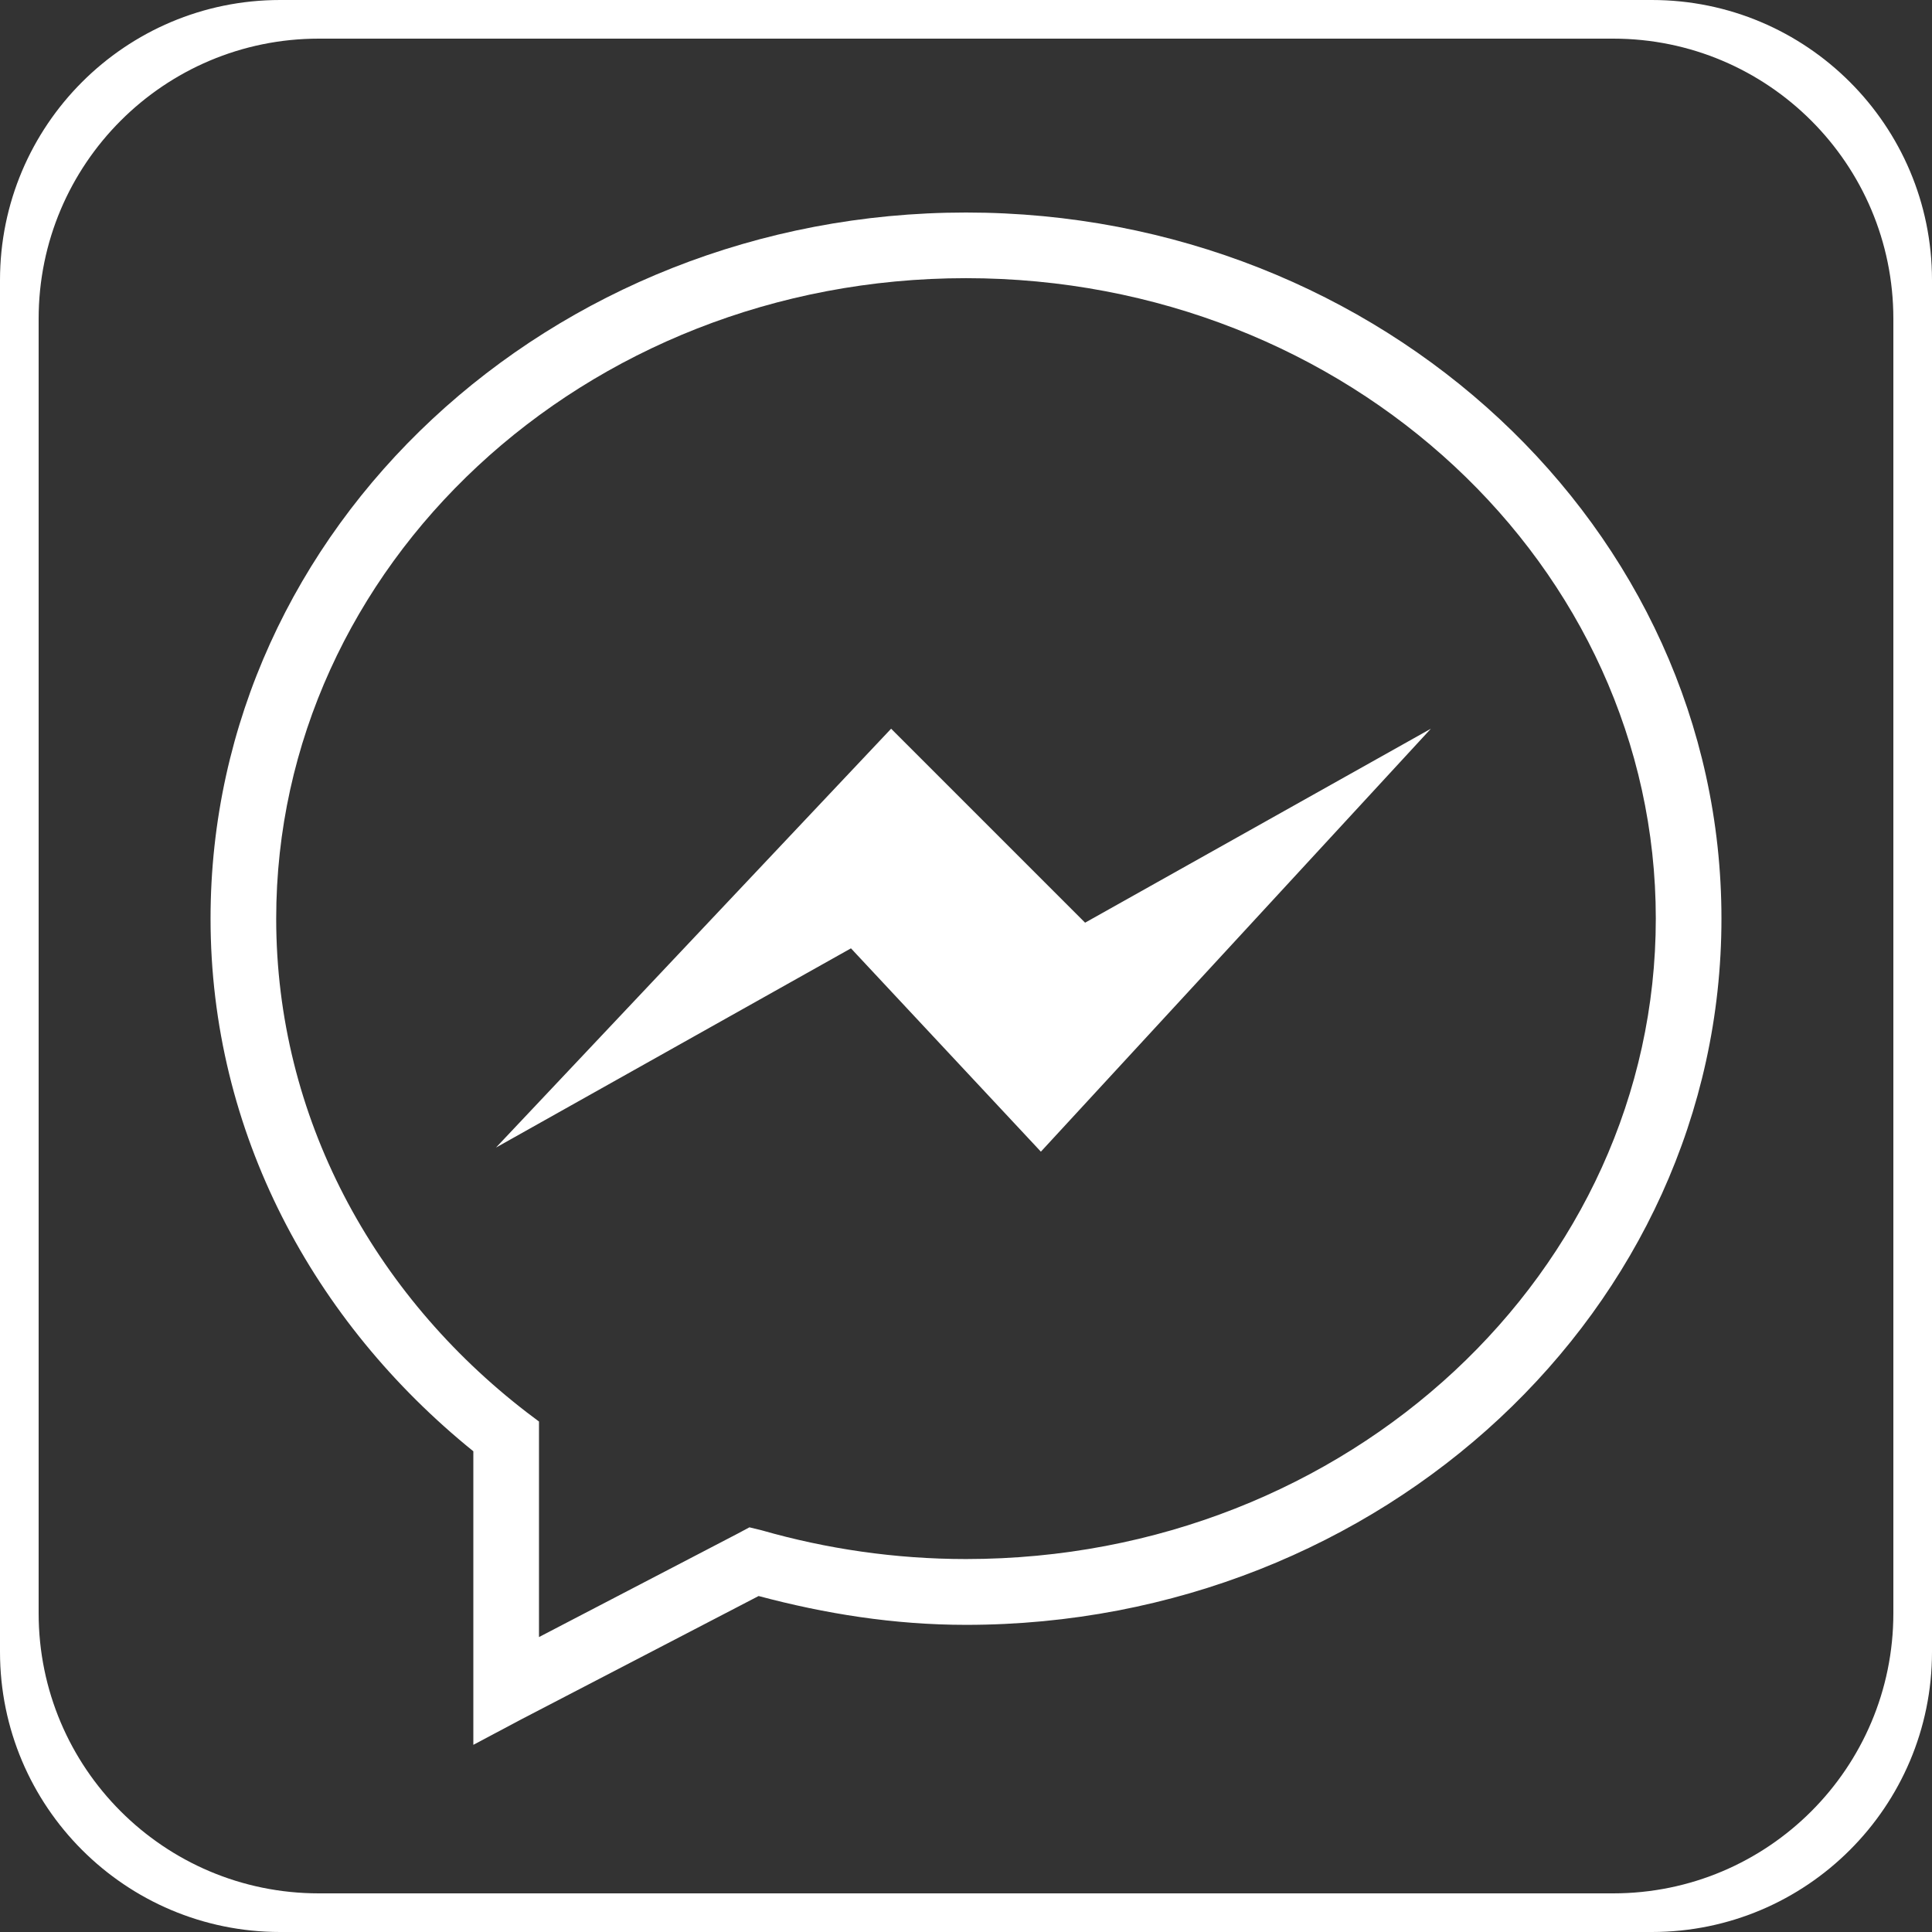
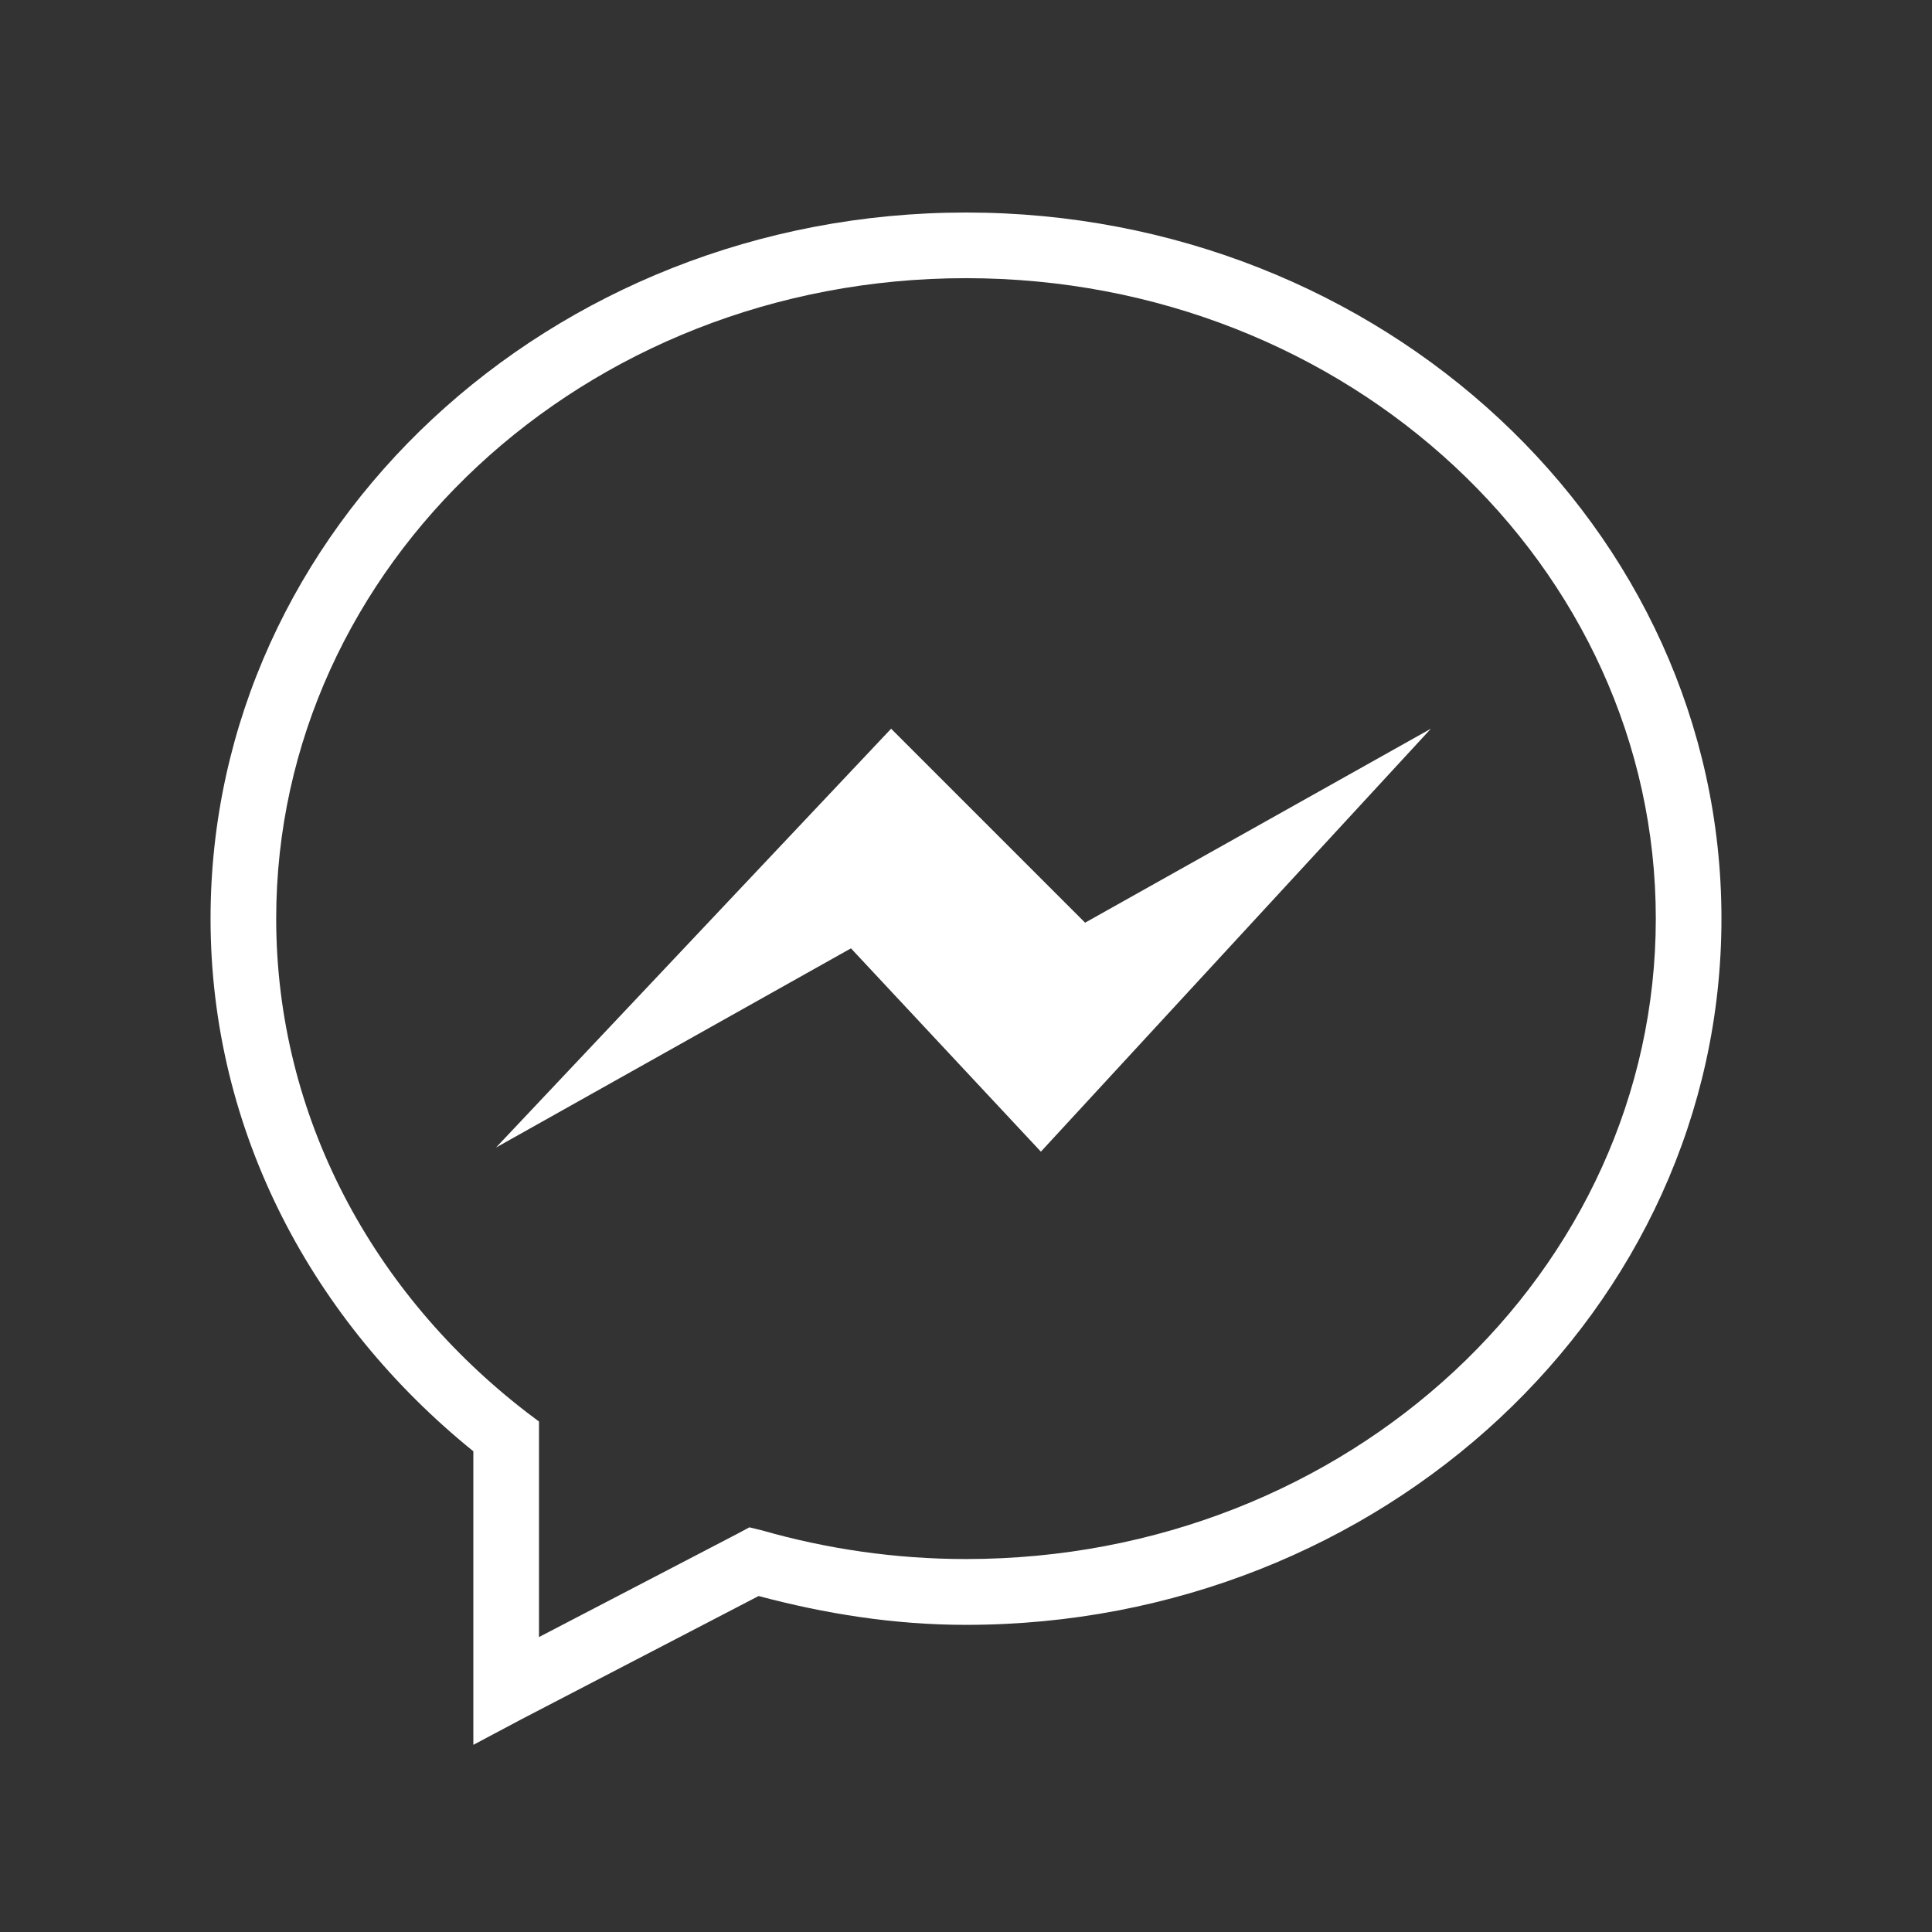
<svg xmlns="http://www.w3.org/2000/svg" viewBox="0 0 50 50" width="50px" height="50px">
  <rect x="0" y="0" width="50" height="50" fill="#333333" stroke="none" />
  <g id="surface4709186">
-     <path style=" stroke:none;fill-rule:nonzero;fill:rgb(100%,100%,100%);fill-opacity:1;" d="M 7.25 50 C 3.246 50 0 46.754 0 42.75 L 0 7.25 C 0 3.246 3.246 0 7.25 0 L 42.75 0 C 46.754 0 50 3.246 50 7.25 L 50 42.75 C 50 46.754 46.754 50 42.75 50 Z M 41.75 49 C 45.754 49 49 45.754 49 41.75 L 49 8.25 C 49 4.246 45.754 1 41.75 1 L 8.25 1 C 4.246 1 1 4.246 1 8.25 L 1 41.75 C 1 45.754 4.246 49 8.25 49 Z M 41.75 49 " />
    <path style=" stroke:none;fill-rule:nonzero;fill:rgb(100%,100%,100%);fill-opacity:1;" d="M 25 5.5 C 14.246 5.5 5.449 13.656 5.449 23.773 C 5.449 29.305 8.113 34.215 12.25 37.559 L 12.25 45.156 L 13.5 44.492 L 19.633 41.305 C 21.348 41.762 23.129 42.051 25 42.051 C 35.754 42.051 44.551 33.891 44.551 23.773 C 44.551 13.656 35.754 5.5 25 5.5 Z M 25 7.199 C 34.898 7.199 42.852 14.645 42.852 23.773 C 42.852 32.906 34.898 40.348 25 40.348 C 23.16 40.348 21.383 40.082 19.715 39.605 L 19.395 39.527 L 19.102 39.684 L 13.949 42.367 L 13.949 36.789 L 13.633 36.551 C 9.668 33.5 7.148 28.906 7.148 23.773 C 7.148 14.645 15.102 7.199 25 7.199 Z M 23.062 18.859 L 12.836 29.699 L 22.023 24.543 L 26.938 29.805 L 37.031 18.859 L 28.082 23.879 Z M 23.062 18.859 " />
  </g>
</svg>